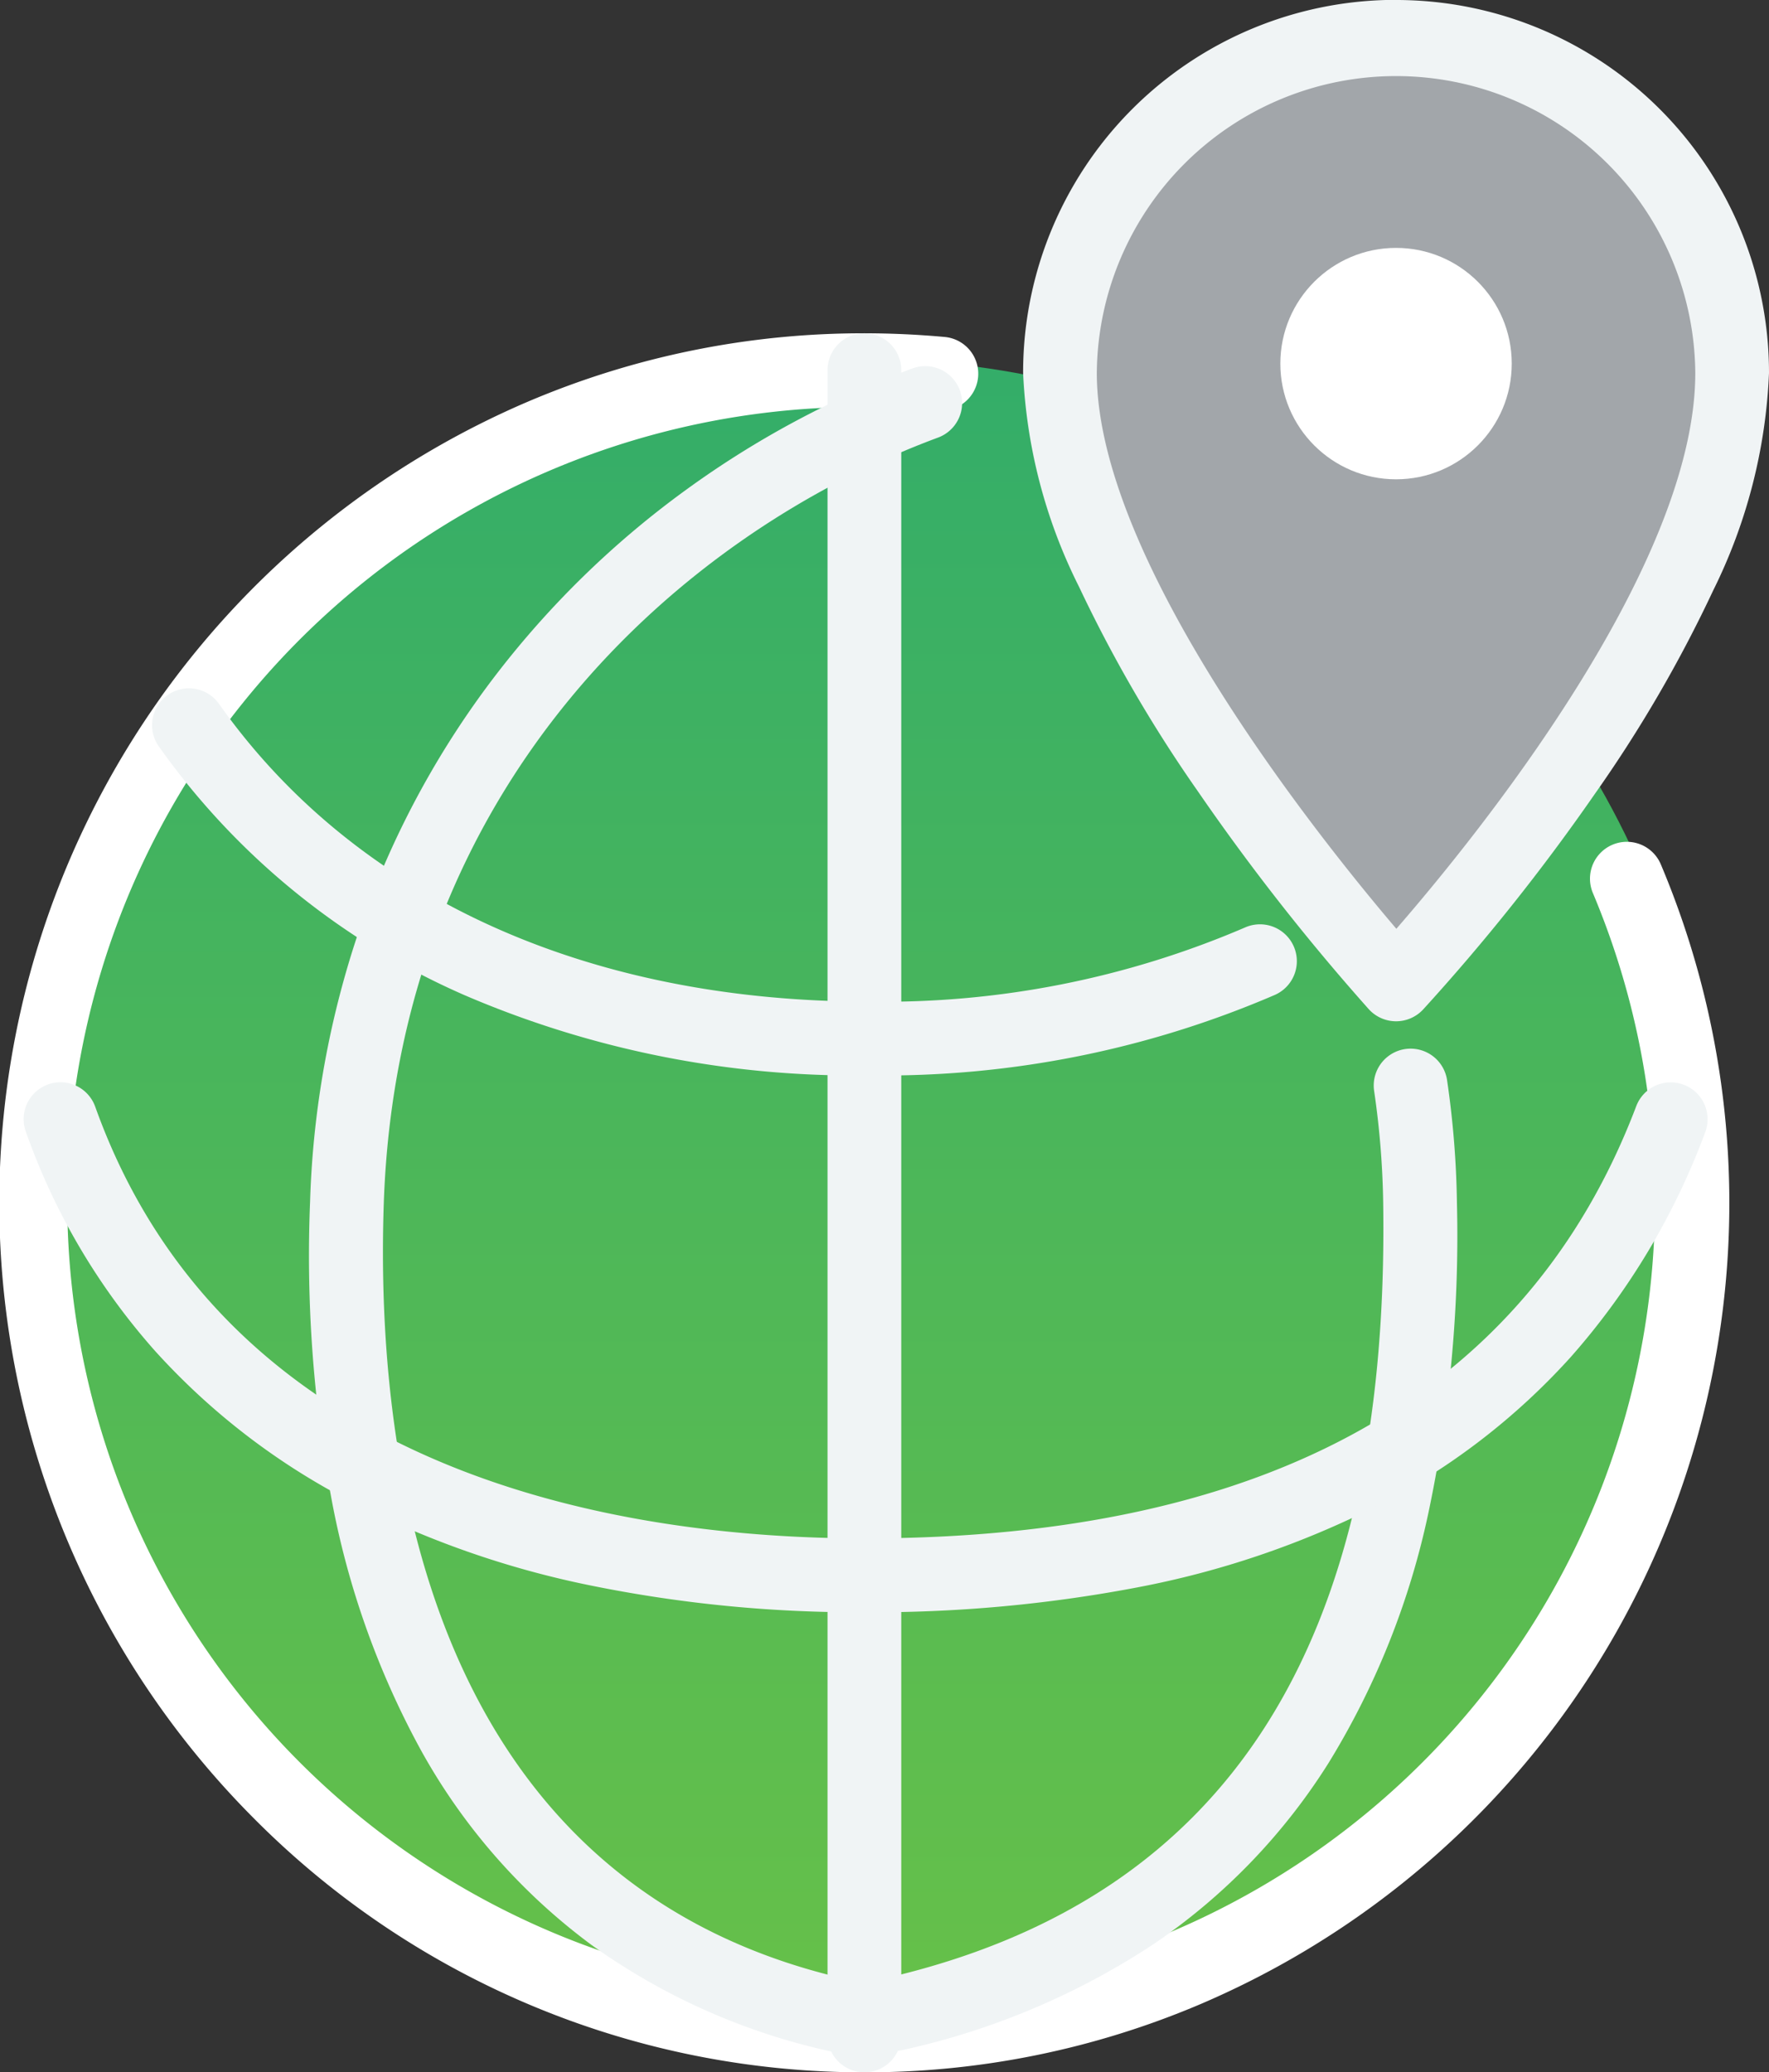
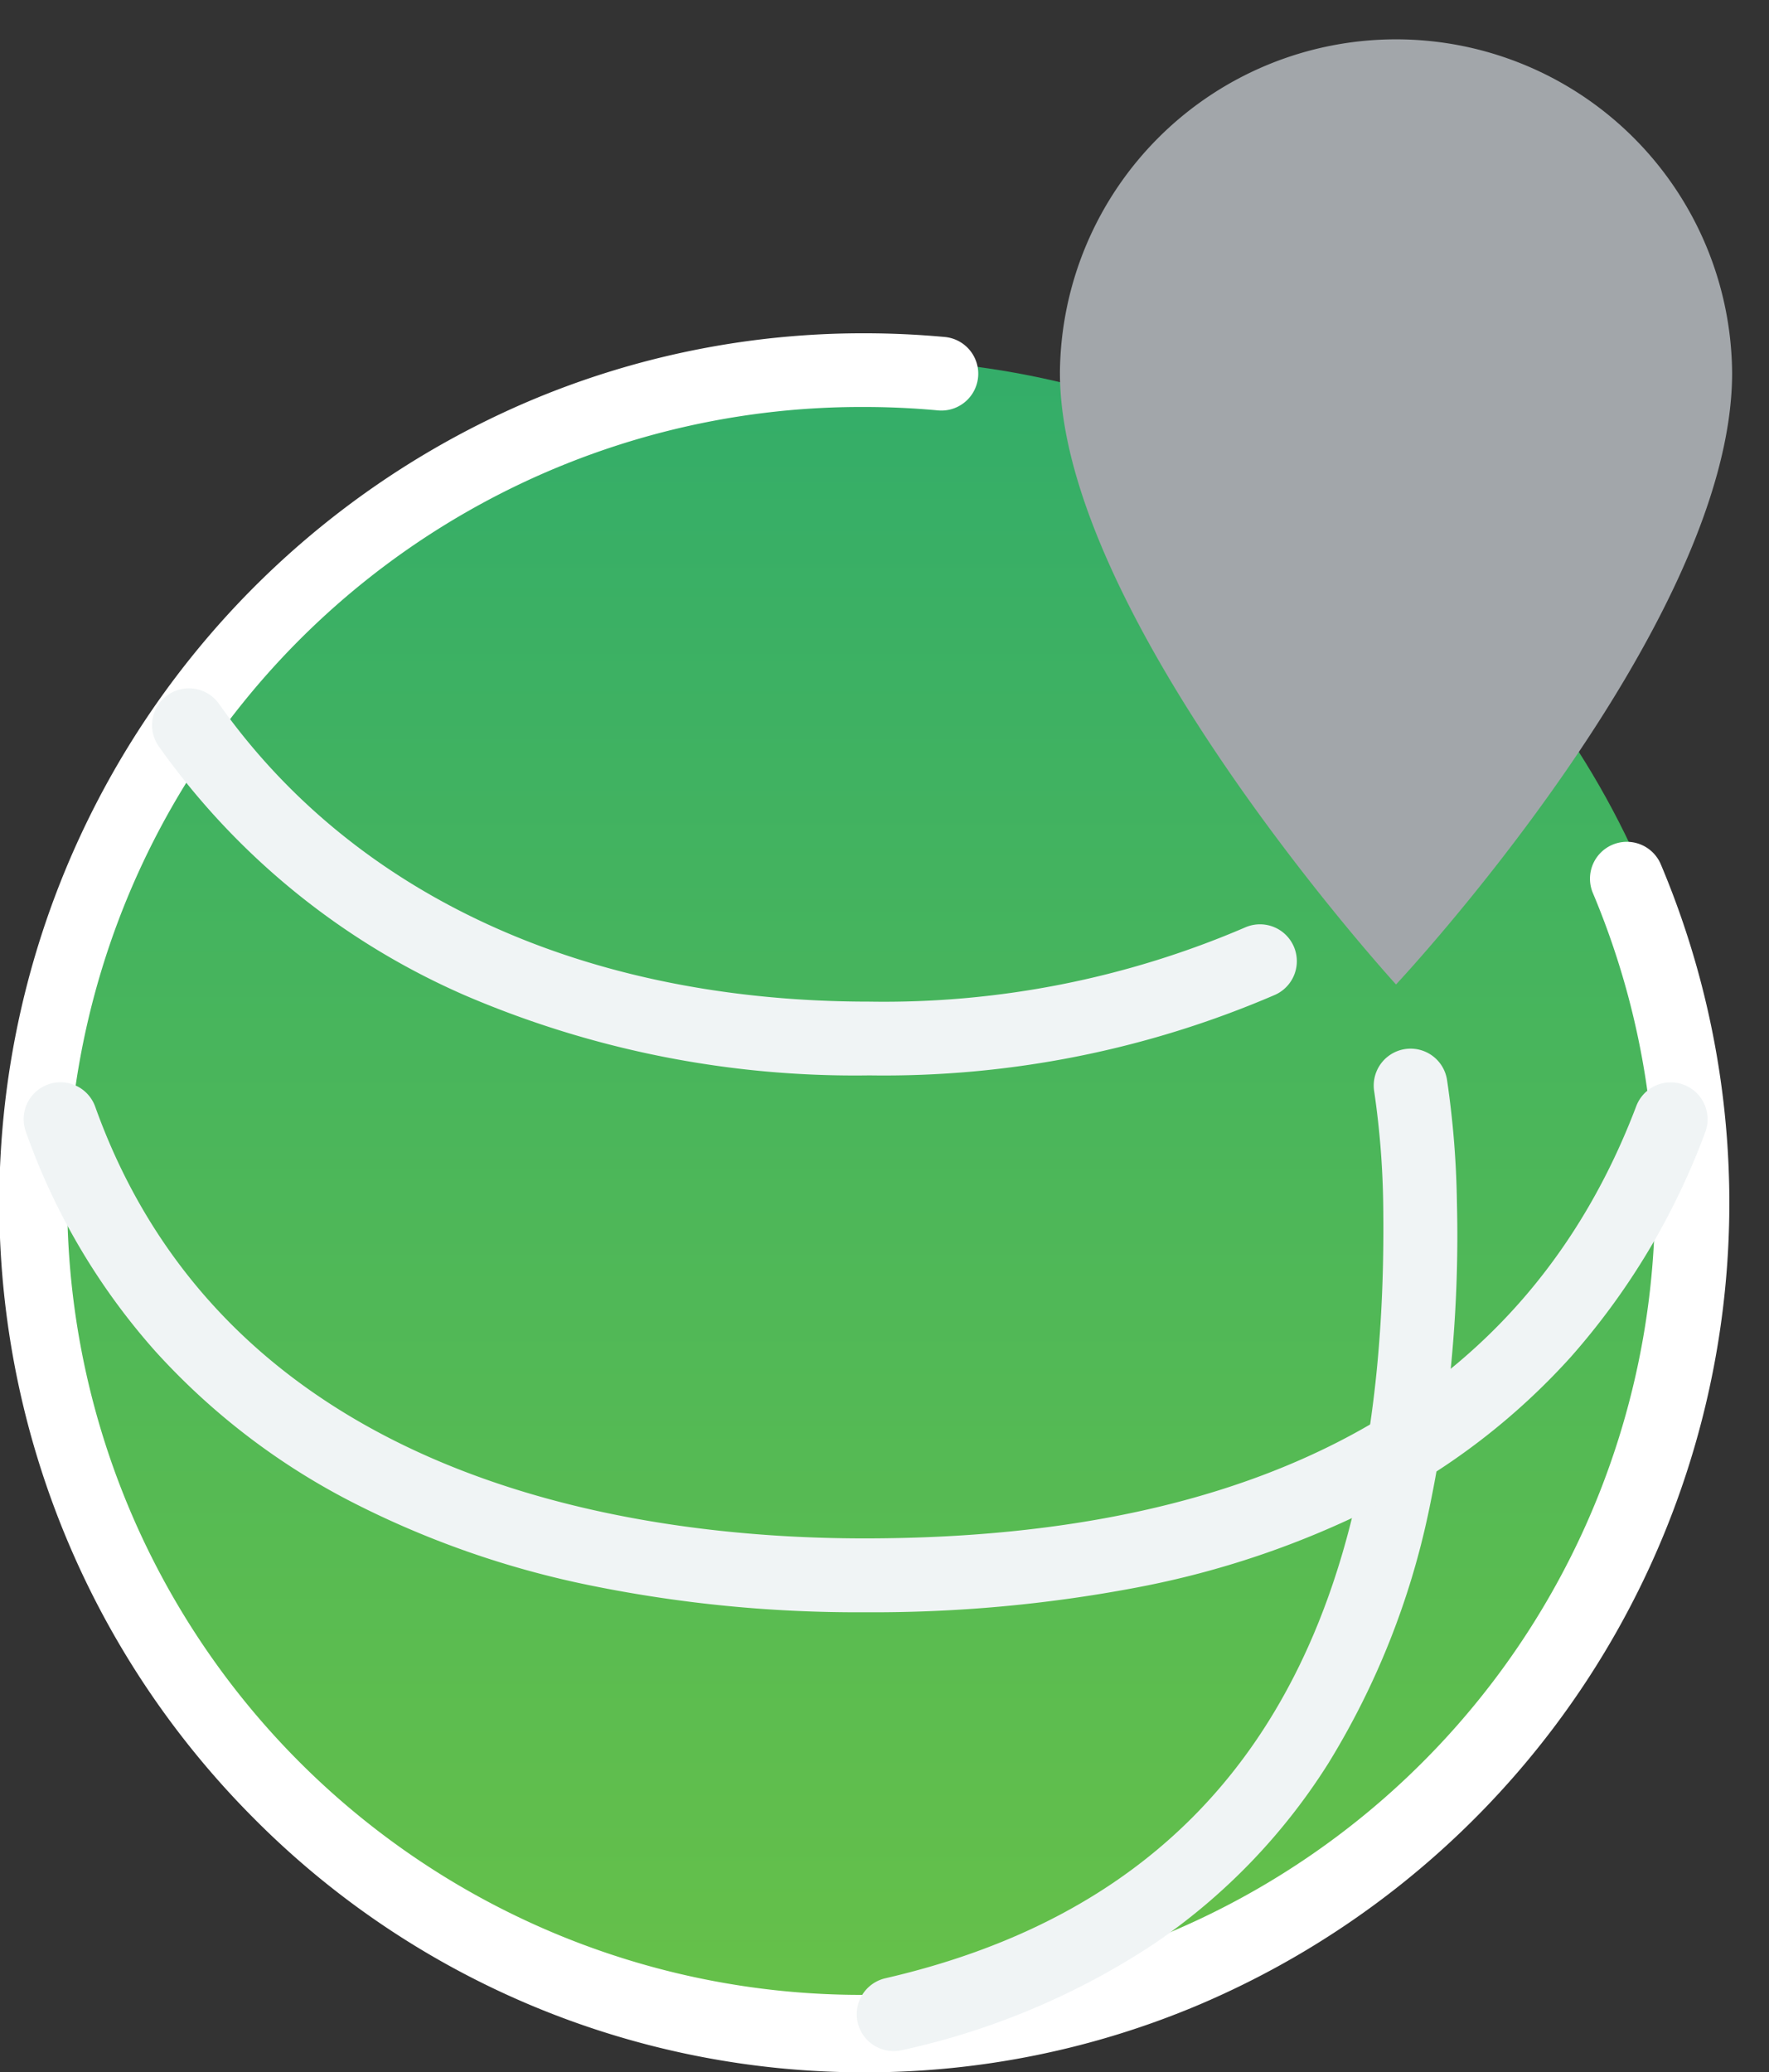
<svg xmlns="http://www.w3.org/2000/svg" width="95.974" height="112.423">
  <rect width="100%" height="100%" fill="#333333" stroke="none" />
  <defs>
    <linearGradient id="a" x1=".5" x2=".5" y2="1" gradientUnits="objectBoundingBox">
      <stop offset="0" stop-color="#33ad69" />
      <stop offset="1" stop-color="#68c148" />
    </linearGradient>
  </defs>
  <g transform="translate(-1088.026 -2659.953)">
    <ellipse cx="45.975" cy="46.251" rx="45.975" ry="46.251" transform="translate(1089 2679.451)" fill="url(#a)" />
    <path d="M1134.921 2772.376a46.617 46.617 0 0 1-33.164-13.82 47.274 47.274 0 0 1 14.906-76.812 46.367 46.367 0 0 1 18.258-3.71c1.454 0 2.922.068 4.363.2a2 2 0 1 1-.37 3.983 43.176 43.176 0 0 0-3.993-.185 43.071 43.071 0 1 0 39.523 26.364 2 2 0 1 1 3.688-1.55 47.259 47.259 0 0 1-24.952 61.819 46.368 46.368 0 0 1-18.259 3.711Z" fill="#fff" />
-     <path d="M1134.383 2771.463a2.005 2.005 0 0 1-.4-.041 35.128 35.128 0 0 1-13.876-5.965 32.982 32.982 0 0 1-9.231-10.533 45.821 45.821 0 0 1-4.893-13.807 71.819 71.819 0 0 1-1.134-15.979 50.572 50.572 0 0 1 2.98-15.628 48.519 48.519 0 0 1 7.137-12.992 50.12 50.12 0 0 1 10.251-9.971 51.1 51.1 0 0 1 12.341-6.617 2 2 0 0 1 1.388 3.751c-14.053 5.2-29.34 18.858-30.1 41.589-.458 13.7 2.3 37.41 25.936 42.232a2 2 0 0 1-.4 3.96Z" fill="#f0f4f5" />
    <path d="M1136.507 2771.222a2 2 0 0 1-.448-3.949c18.527-4.273 27.362-18.024 27.01-42.038a46.426 46.426 0 0 0-.492-6.1 2 2 0 0 1 3.957-.586 50.426 50.426 0 0 1 .535 6.63 72.7 72.7 0 0 1-1.544 16.831 42.89 42.89 0 0 1-5.4 13.551 33.227 33.227 0 0 1-9.532 9.872 40.4 40.4 0 0 1-13.637 5.741 2 2 0 0 1-.449.048Zm-1.311-52.93a53.607 53.607 0 0 1-21.956-4.347 39.86 39.86 0 0 1-16.636-13.554 2 2 0 0 1 3.27-2.3c7.359 10.449 19.9 16.2 35.322 16.2a49.621 49.621 0 0 0 20.378-4.023 2 2 0 0 1 1.634 3.651 53.577 53.577 0 0 1-22.012 4.373Z" fill="#f0f4f5" />
    <path d="M1134.921 2747.417a72.522 72.522 0 0 1-14.843-1.451 50.324 50.324 0 0 1-13.1-4.6 37.416 37.416 0 0 1-10.536-8.121 35.845 35.845 0 0 1-7.014-11.9 2 2 0 1 1 3.766-1.348c7.294 20.371 29.274 23.413 41.726 23.413 21.882 0 35.972-7.889 41.878-23.449a2 2 0 1 1 3.74 1.42 38.738 38.738 0 0 1-7.284 12.18 36.734 36.734 0 0 1-10.532 8.091 48.948 48.948 0 0 1-13 4.418 76.529 76.529 0 0 1-14.801 1.347Z" fill="#f0f4f5" />
-     <path d="M1134.922 2772.375a2 2 0 0 1-2-2v-90.342a2 2 0 0 1 2-2 2 2 0 0 1 2 2v90.342a2 2 0 0 1-2 2Z" fill="#f0f4f5" />
-     <path d="M1145.531 2680.187c0 13.225 18.234 33.173 18.234 33.173s18.234-19.446 18.234-33.173a18.235 18.235 0 0 0-36.469 0Z" fill="#a2a6aa" />
-     <path d="M1163.766 2659.953a20.22 20.22 0 0 1 20.234 20.234 29.211 29.211 0 0 1-3.029 11.8 72.729 72.729 0 0 1-6.444 11.07 112.162 112.162 0 0 1-9.3 11.668 2 2 0 0 1-1.459.632h-.013a2 2 0 0 1-1.464-.651 119.968 119.968 0 0 1-9.29-11.844 75.732 75.732 0 0 1-6.437-11.082 28.683 28.683 0 0 1-3.031-11.6 20.219 20.219 0 0 1 20.234-20.234Zm.017 50.386c4.251-4.89 16.218-19.594 16.218-30.151a16.235 16.235 0 0 0-32.469 0c-.001 10.174 12.01 25.173 16.25 30.151Z" fill="#f0f4f5" />
-     <circle cx="6.277" cy="6.277" transform="translate(1157.489 2673.401)" fill="#fff" r="6.277" />
+     <path d="M1145.531 2680.187c0 13.225 18.234 33.173 18.234 33.173s18.234-19.446 18.234-33.173a18.235 18.235 0 0 0-36.469 0" fill="#a2a6aa" />
  </g>
</svg>